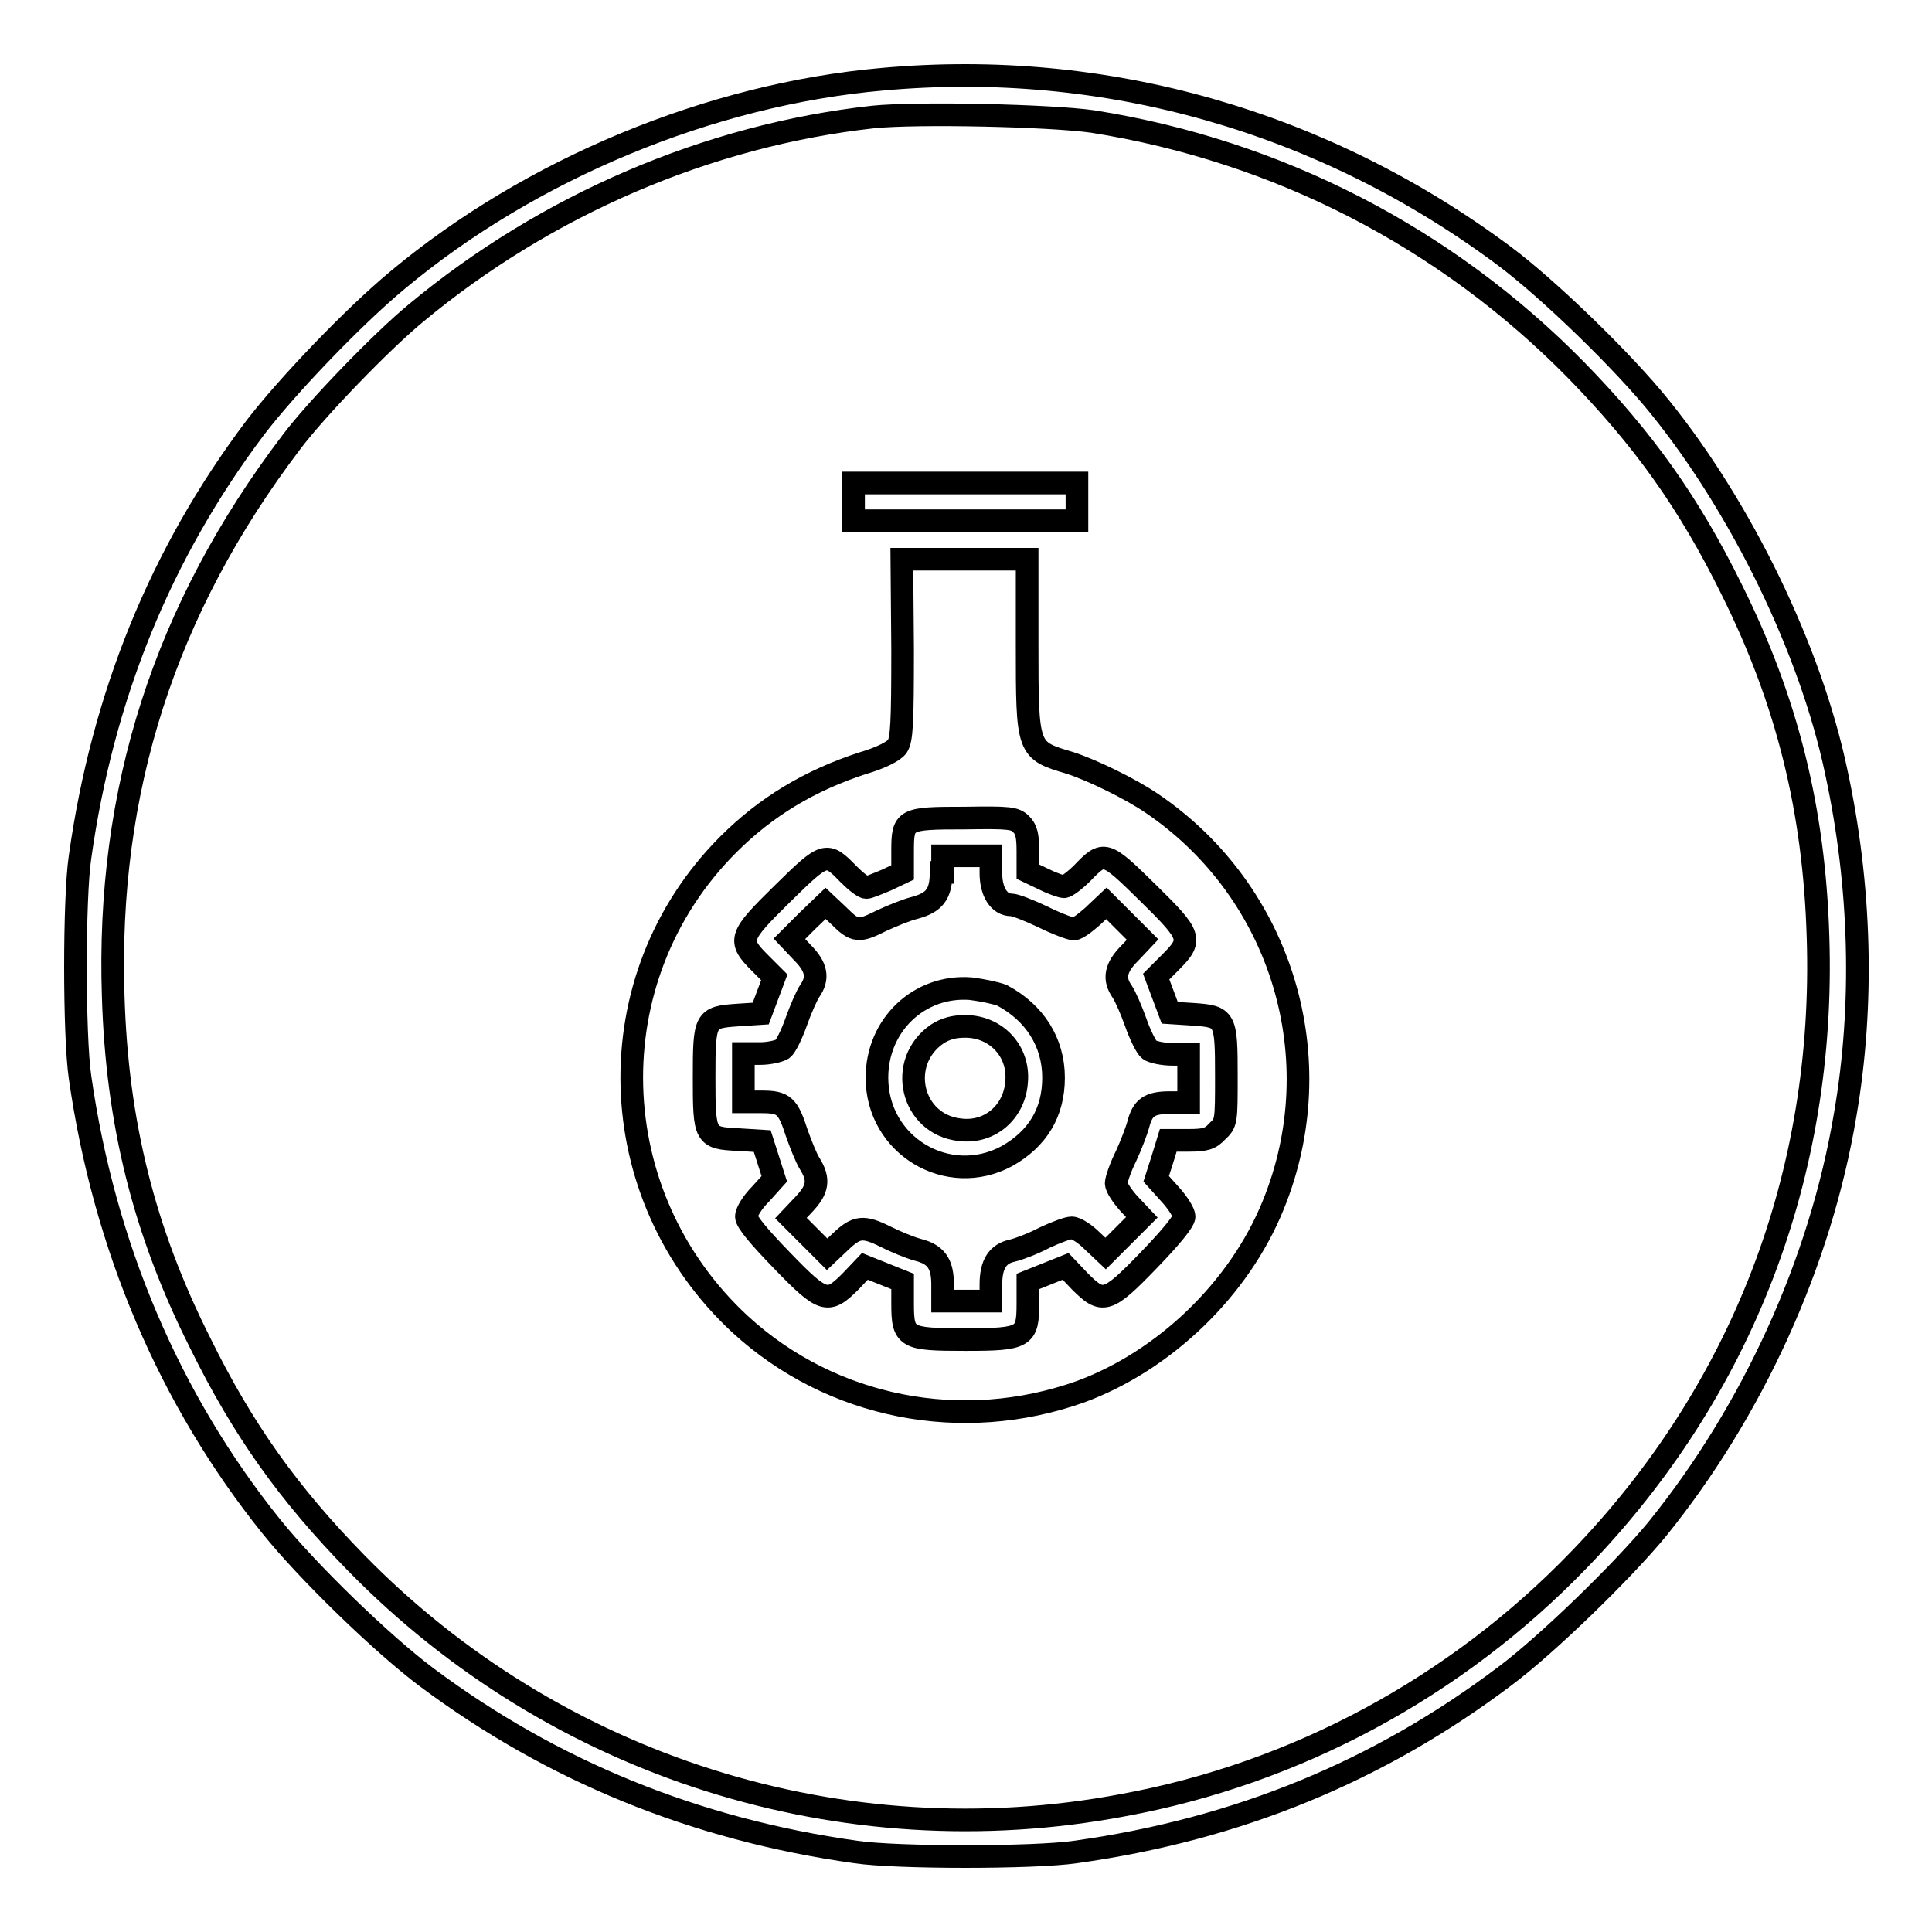
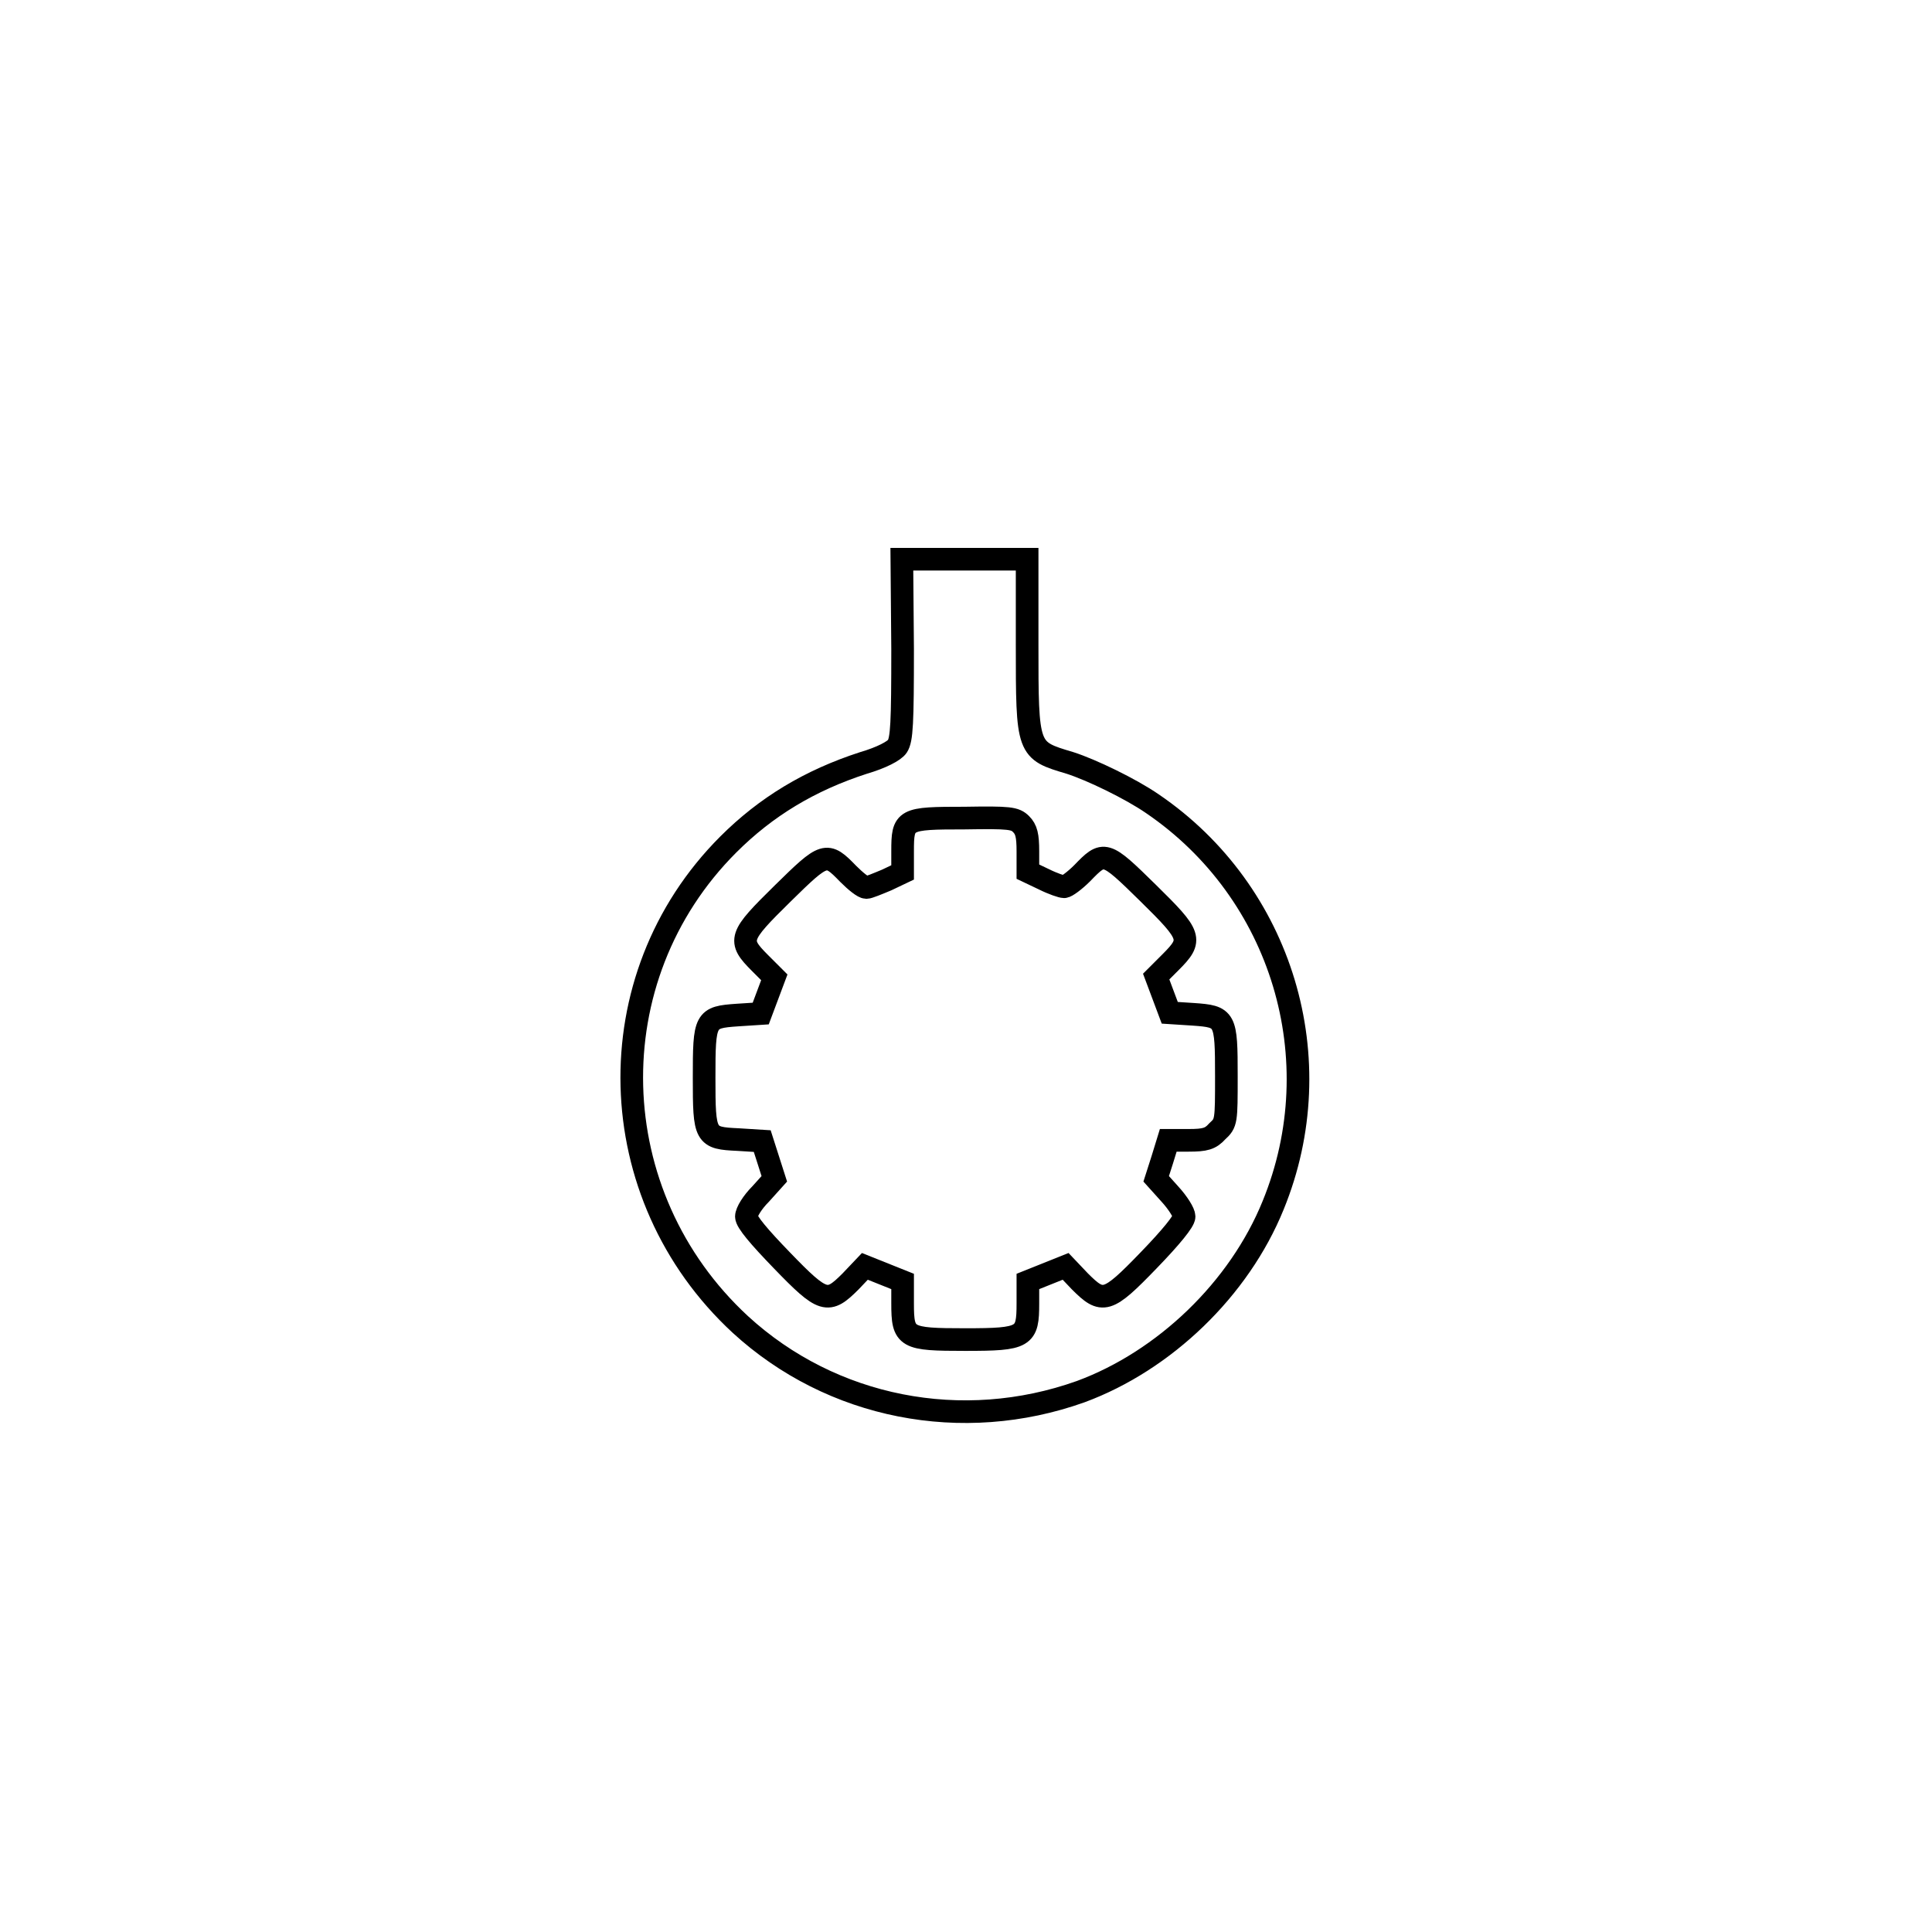
<svg xmlns="http://www.w3.org/2000/svg" version="1.1" x="0px" y="0px" viewBox="0 0 256 256" enable-background="new 0 0 256 256" xml:space="preserve">
  <g>
    <g>
      <g>
-         <path stroke-width="3" fill-opacity="0" stroke="#000000" d="M116.9,10.5c-22.8,2-46.6,11.9-64.2,26.6C46.9,41.9,38,51.2,33.8,56.7c-12.5,16.6-20.2,35.5-23.2,56.9c-0.8,5.4-0.8,23.6,0,29.1c3.2,22.5,11.9,42.8,25.3,59.5c4.8,6,14.8,15.7,20.7,20.1c16.5,12.3,35.4,20.1,56.8,23.1c5.4,0.8,23.6,0.8,29.1,0c21.5-3,40.2-10.7,56.9-23.3c5.5-4.1,15.6-13.9,20.2-19.5c12.6-15.6,21.6-35.2,24.9-54.9c2.5-14.5,2.1-30.3-1.2-45.5c-3.4-16.1-12.5-34.8-23.3-48.2c-4.8-6-14.8-15.7-20.7-20.1C175.4,16.1,146.5,7.8,116.9,10.5z M144.8,16.1c24.6,3.9,46.8,15.4,64,32.9c8.9,9.1,15,17.6,20.7,29.2c7.3,14.7,10.9,29.1,11.4,46c1,31.3-10,60.1-31.7,82.5c-16.3,16.9-37.5,28.3-60.4,32.5c-37.2,7-75.2-5.1-101.6-32.1c-8.9-9.1-15-17.6-20.7-29.2C19.1,163.2,15.5,148.8,15,132c-0.9-27.2,6.8-51.3,23.6-73.4c3.3-4.4,12-13.4,16.5-17.1c17.3-14.4,38.8-23.6,60.6-26C121.6,14.9,139.2,15.3,144.8,16.1z" />
-         <path stroke-width="3" fill-opacity="0" stroke="#000000" d="M113.1,66.5V69h14.8h14.8v-2.5V64h-14.8h-14.8V66.5z" />
        <path stroke-width="3" fill-opacity="0" stroke="#000000" d="M119.6,86c0,9.8-0.1,12-0.7,12.9c-0.4,0.6-2.1,1.5-4.5,2.2c-7.1,2.3-12.9,5.8-17.9,10.8c-17.7,17.7-16.9,46.5,1.6,63.6c12.1,11.1,29.4,14.5,45.1,8.9c11.1-4.1,21-13.6,25.5-24.7c7.9-19.3,1.2-41.5-16-53.2c-2.9-2-8.1-4.5-10.9-5.4c-5.7-1.7-5.7-1.6-5.7-15.8V74.1h-8.3h-8.3L119.6,86L119.6,86z M135.3,109.2c0.7,0.7,0.9,1.5,0.9,3.6v2.7l2.1,1c1.2,0.6,2.4,1,2.7,1c0.3,0,1.4-0.8,2.4-1.8c2.9-3,3-3,8.7,2.6c5.8,5.7,6,6.2,3,9.2l-1.9,1.9l0.9,2.4l0.9,2.4l3.1,0.2c4.3,0.3,4.4,0.5,4.4,8.2c0,6,0,6.2-1.2,7.3c-0.9,1-1.6,1.2-3.8,1.2h-2.7l-0.8,2.6l-0.8,2.5l1.8,2c1.1,1.2,1.9,2.5,1.9,3c0,0.6-1.7,2.7-4.7,5.8c-5.5,5.7-6.1,5.8-9.1,2.8l-1.9-2l-2.5,1l-2.5,1v2.9c0,4.5-0.4,4.8-8.3,4.8c-7.9,0-8.3-0.2-8.3-4.8v-2.9l-2.5-1l-2.5-1l-1.9,2c-3,3-3.6,2.9-9.1-2.8c-3-3.1-4.7-5.1-4.7-5.8c0-0.6,0.8-1.9,1.9-3l1.8-2l-0.8-2.5l-0.8-2.5l-3.2-0.2c-4.4-0.2-4.5-0.4-4.5-8.2c0-7.8,0.1-8,4.4-8.3l3.1-0.2l0.9-2.4l0.9-2.4l-1.9-1.9c-3-3-2.8-3.5,3-9.2c5.6-5.5,5.8-5.6,8.7-2.6c1,1,2,1.8,2.4,1.8c0.3,0,1.5-0.5,2.7-1l2.1-1v-2.8c0-4.3,0.2-4.4,8.2-4.4C133.8,108.3,134.5,108.4,135.3,109.2z" />
-         <path stroke-width="3" fill-opacity="0" stroke="#000000" d="M124.7,115.6c0,2.9-0.9,4-3.5,4.7c-1.2,0.3-3.1,1.1-4.4,1.7c-3,1.5-3.5,1.5-5.6-0.6l-1.8-1.7L107,122l-2.4,2.4l1.7,1.8c1.9,1.9,2.2,3.4,1,5.1c-0.4,0.6-1.2,2.4-1.8,4.1c-0.6,1.7-1.4,3.3-1.8,3.6c-0.5,0.3-1.8,0.6-3,0.6h-2.2v3.2v3.2h2.4c3,0,3.5,0.5,4.7,4.2c0.5,1.4,1.2,3.2,1.7,4c1.3,2.1,1.1,3.4-0.8,5.4l-1.7,1.8l2.4,2.4l2.4,2.4l1.8-1.7c2.1-2,3-2.1,6-0.6c1.2,0.6,3.1,1.4,4.2,1.7c2.4,0.6,3.3,1.8,3.3,4.6v2.2h3.2h3.2v-2.2c0-2.7,0.9-4.1,2.9-4.5c0.8-0.2,2.7-0.9,4.2-1.7c1.5-0.7,3.1-1.3,3.6-1.3c0.6,0,1.8,0.8,2.7,1.7l1.8,1.7l2.4-2.4l2.4-2.4l-1.7-1.8c-0.9-1-1.7-2.2-1.7-2.7c0-0.5,0.6-2.2,1.3-3.6c0.7-1.5,1.4-3.4,1.6-4.1c0.6-2.4,1.5-3,4.3-3h2.4v-3.2v-3.2h-2.2c-1.2,0-2.6-0.3-3-0.6c-0.4-0.3-1.2-1.9-1.8-3.6c-0.6-1.7-1.4-3.5-1.8-4.1c-1.2-1.7-0.9-3.2,1-5.1l1.7-1.8l-2.4-2.4l-2.4-2.4l-1.8,1.7c-1,0.9-2.1,1.7-2.5,1.7c-0.4,0-2.3-0.7-4.1-1.6c-1.9-0.9-3.7-1.6-4.2-1.6c-1.6,0-2.7-1.7-2.7-4.2v-2.3h-3.2h-3.2V115.6z M132.8,131.9c4.3,2.3,6.8,6.2,6.8,10.9c0,4.6-2.1,8.1-6.2,10.4c-7.8,4.2-17.2-1.4-17.2-10.4c0-7,5.6-12.3,12.4-11.8C130.2,131.2,132.1,131.6,132.8,131.9z" />
-         <path stroke-width="3" fill-opacity="0" stroke="#000000" d="M124.2,137c-5.4,3.7-3.5,12,3,12.7c3.9,0.5,7.2-2.3,7.5-6.3c0.4-4.1-2.7-7.4-6.8-7.4C126.4,136,125.3,136.3,124.2,137z" />
      </g>
    </g>
  </g>
</svg>